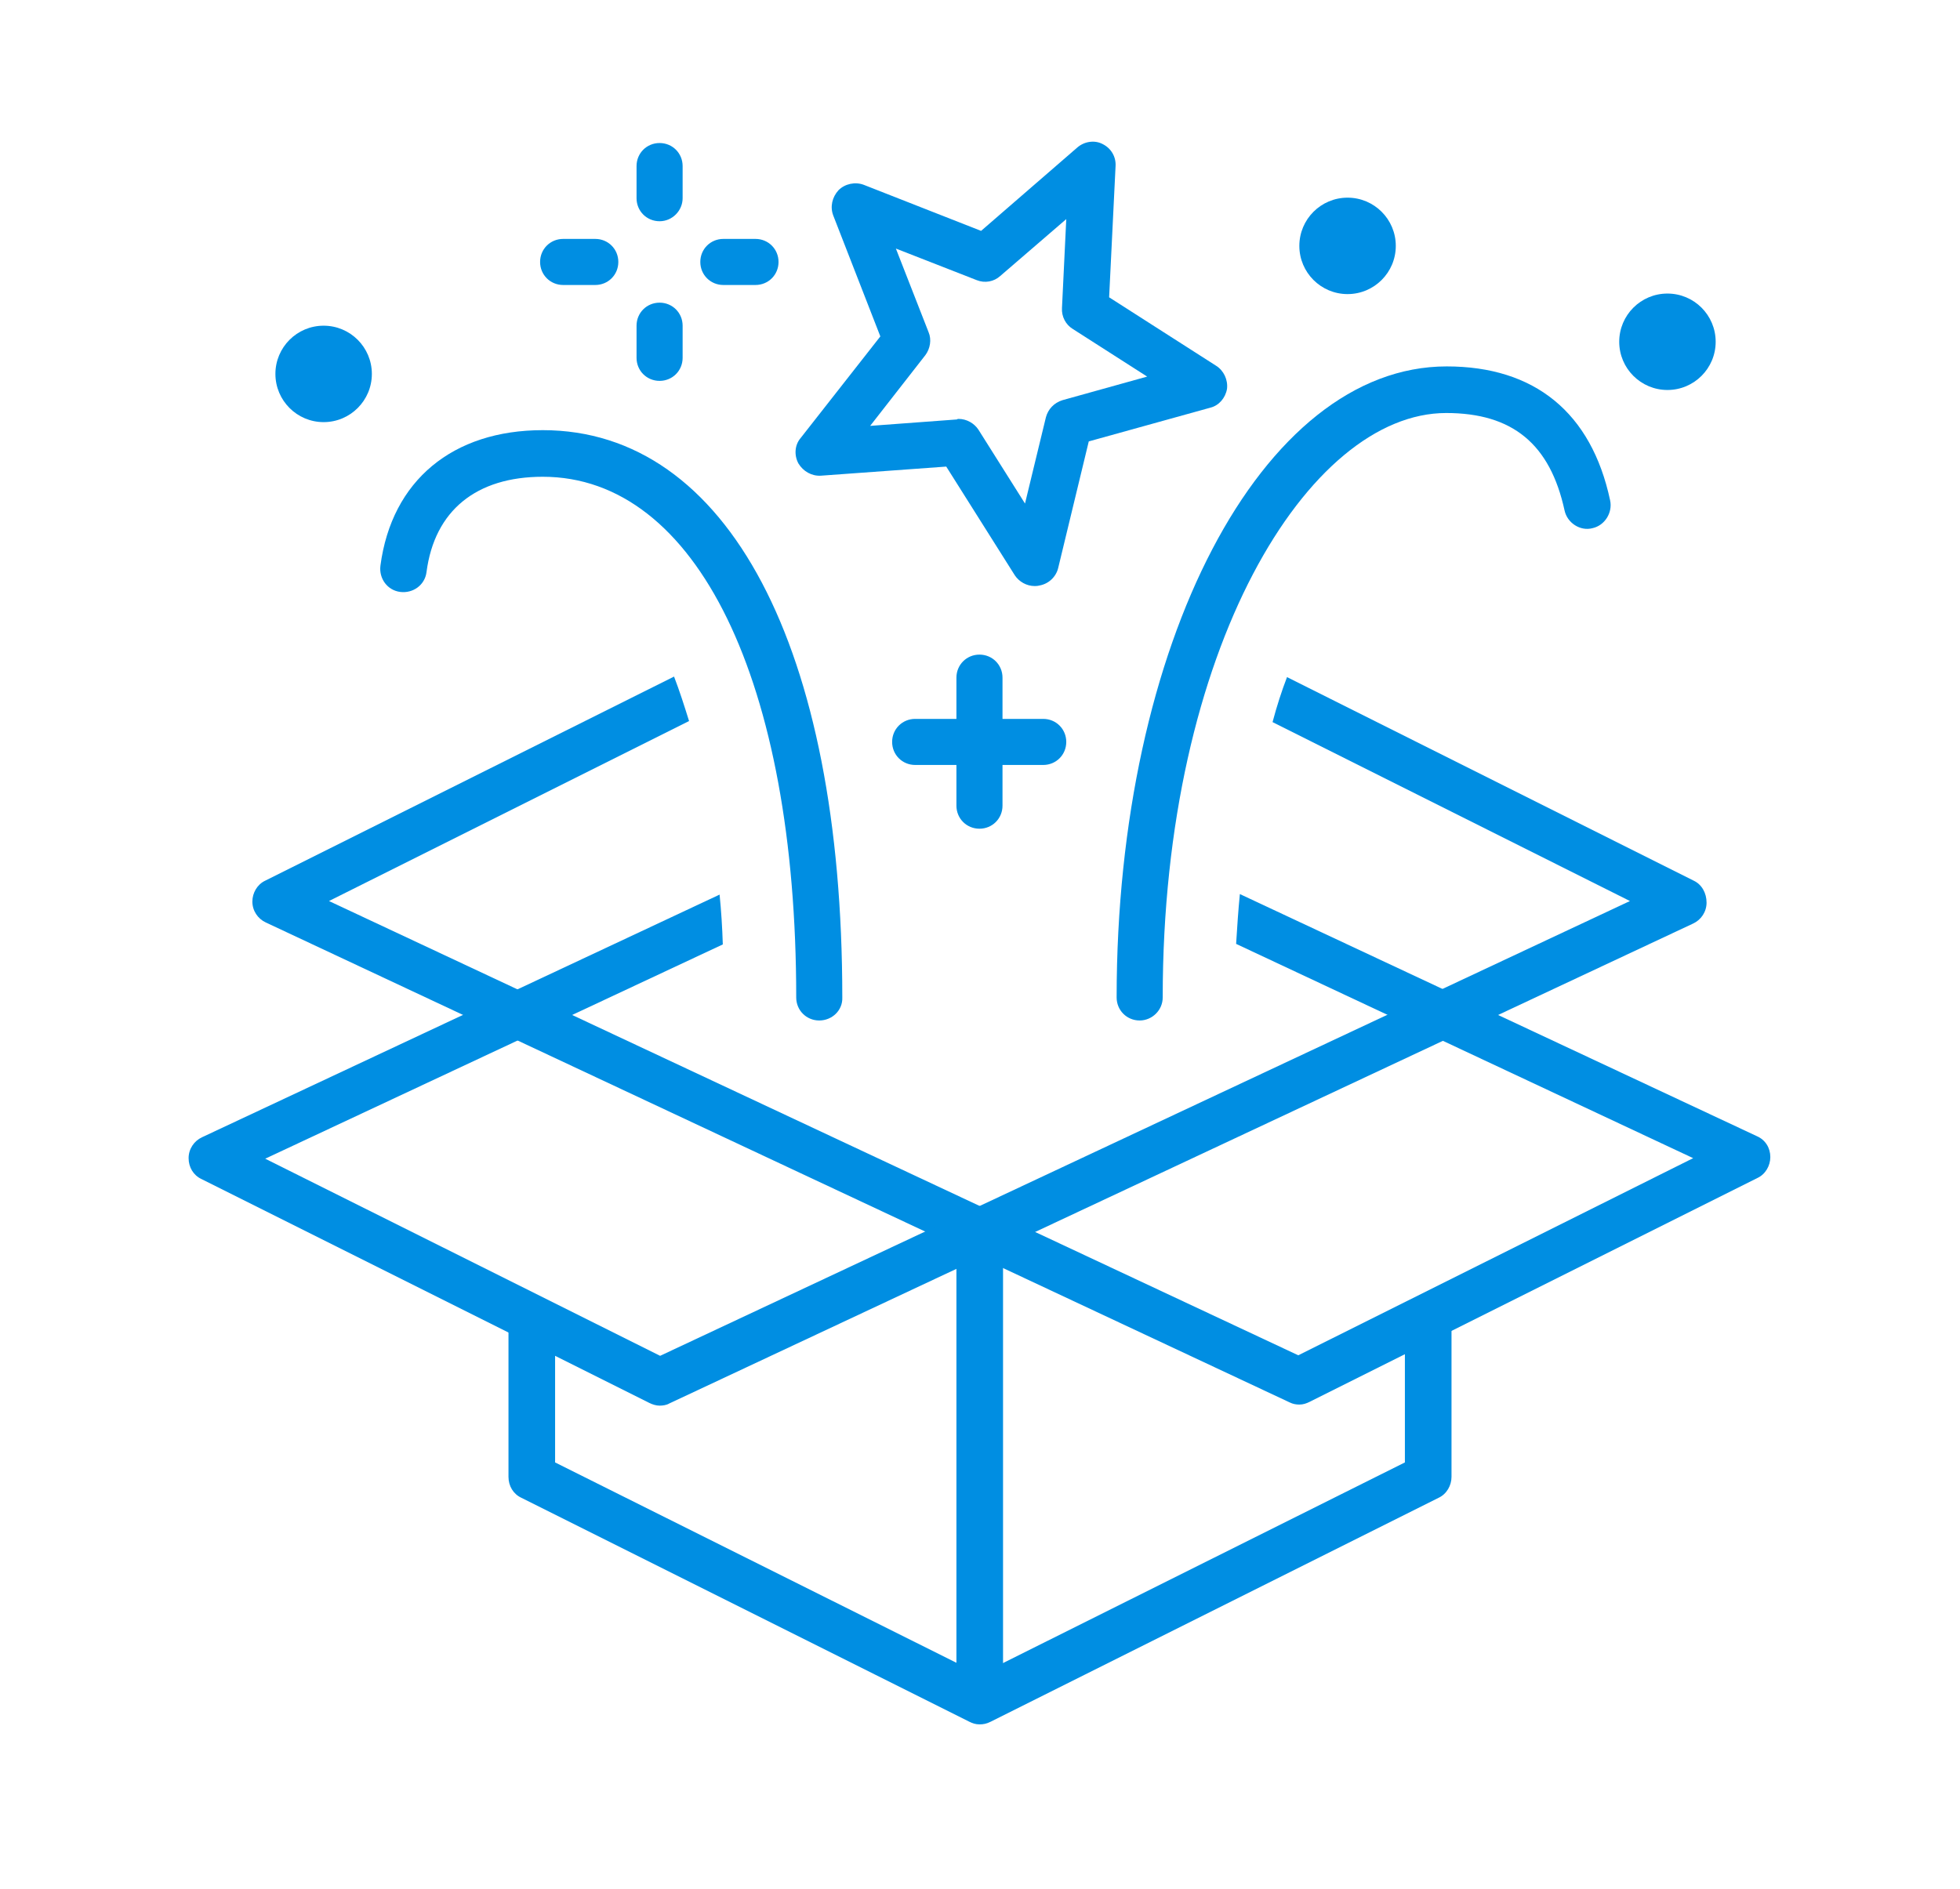
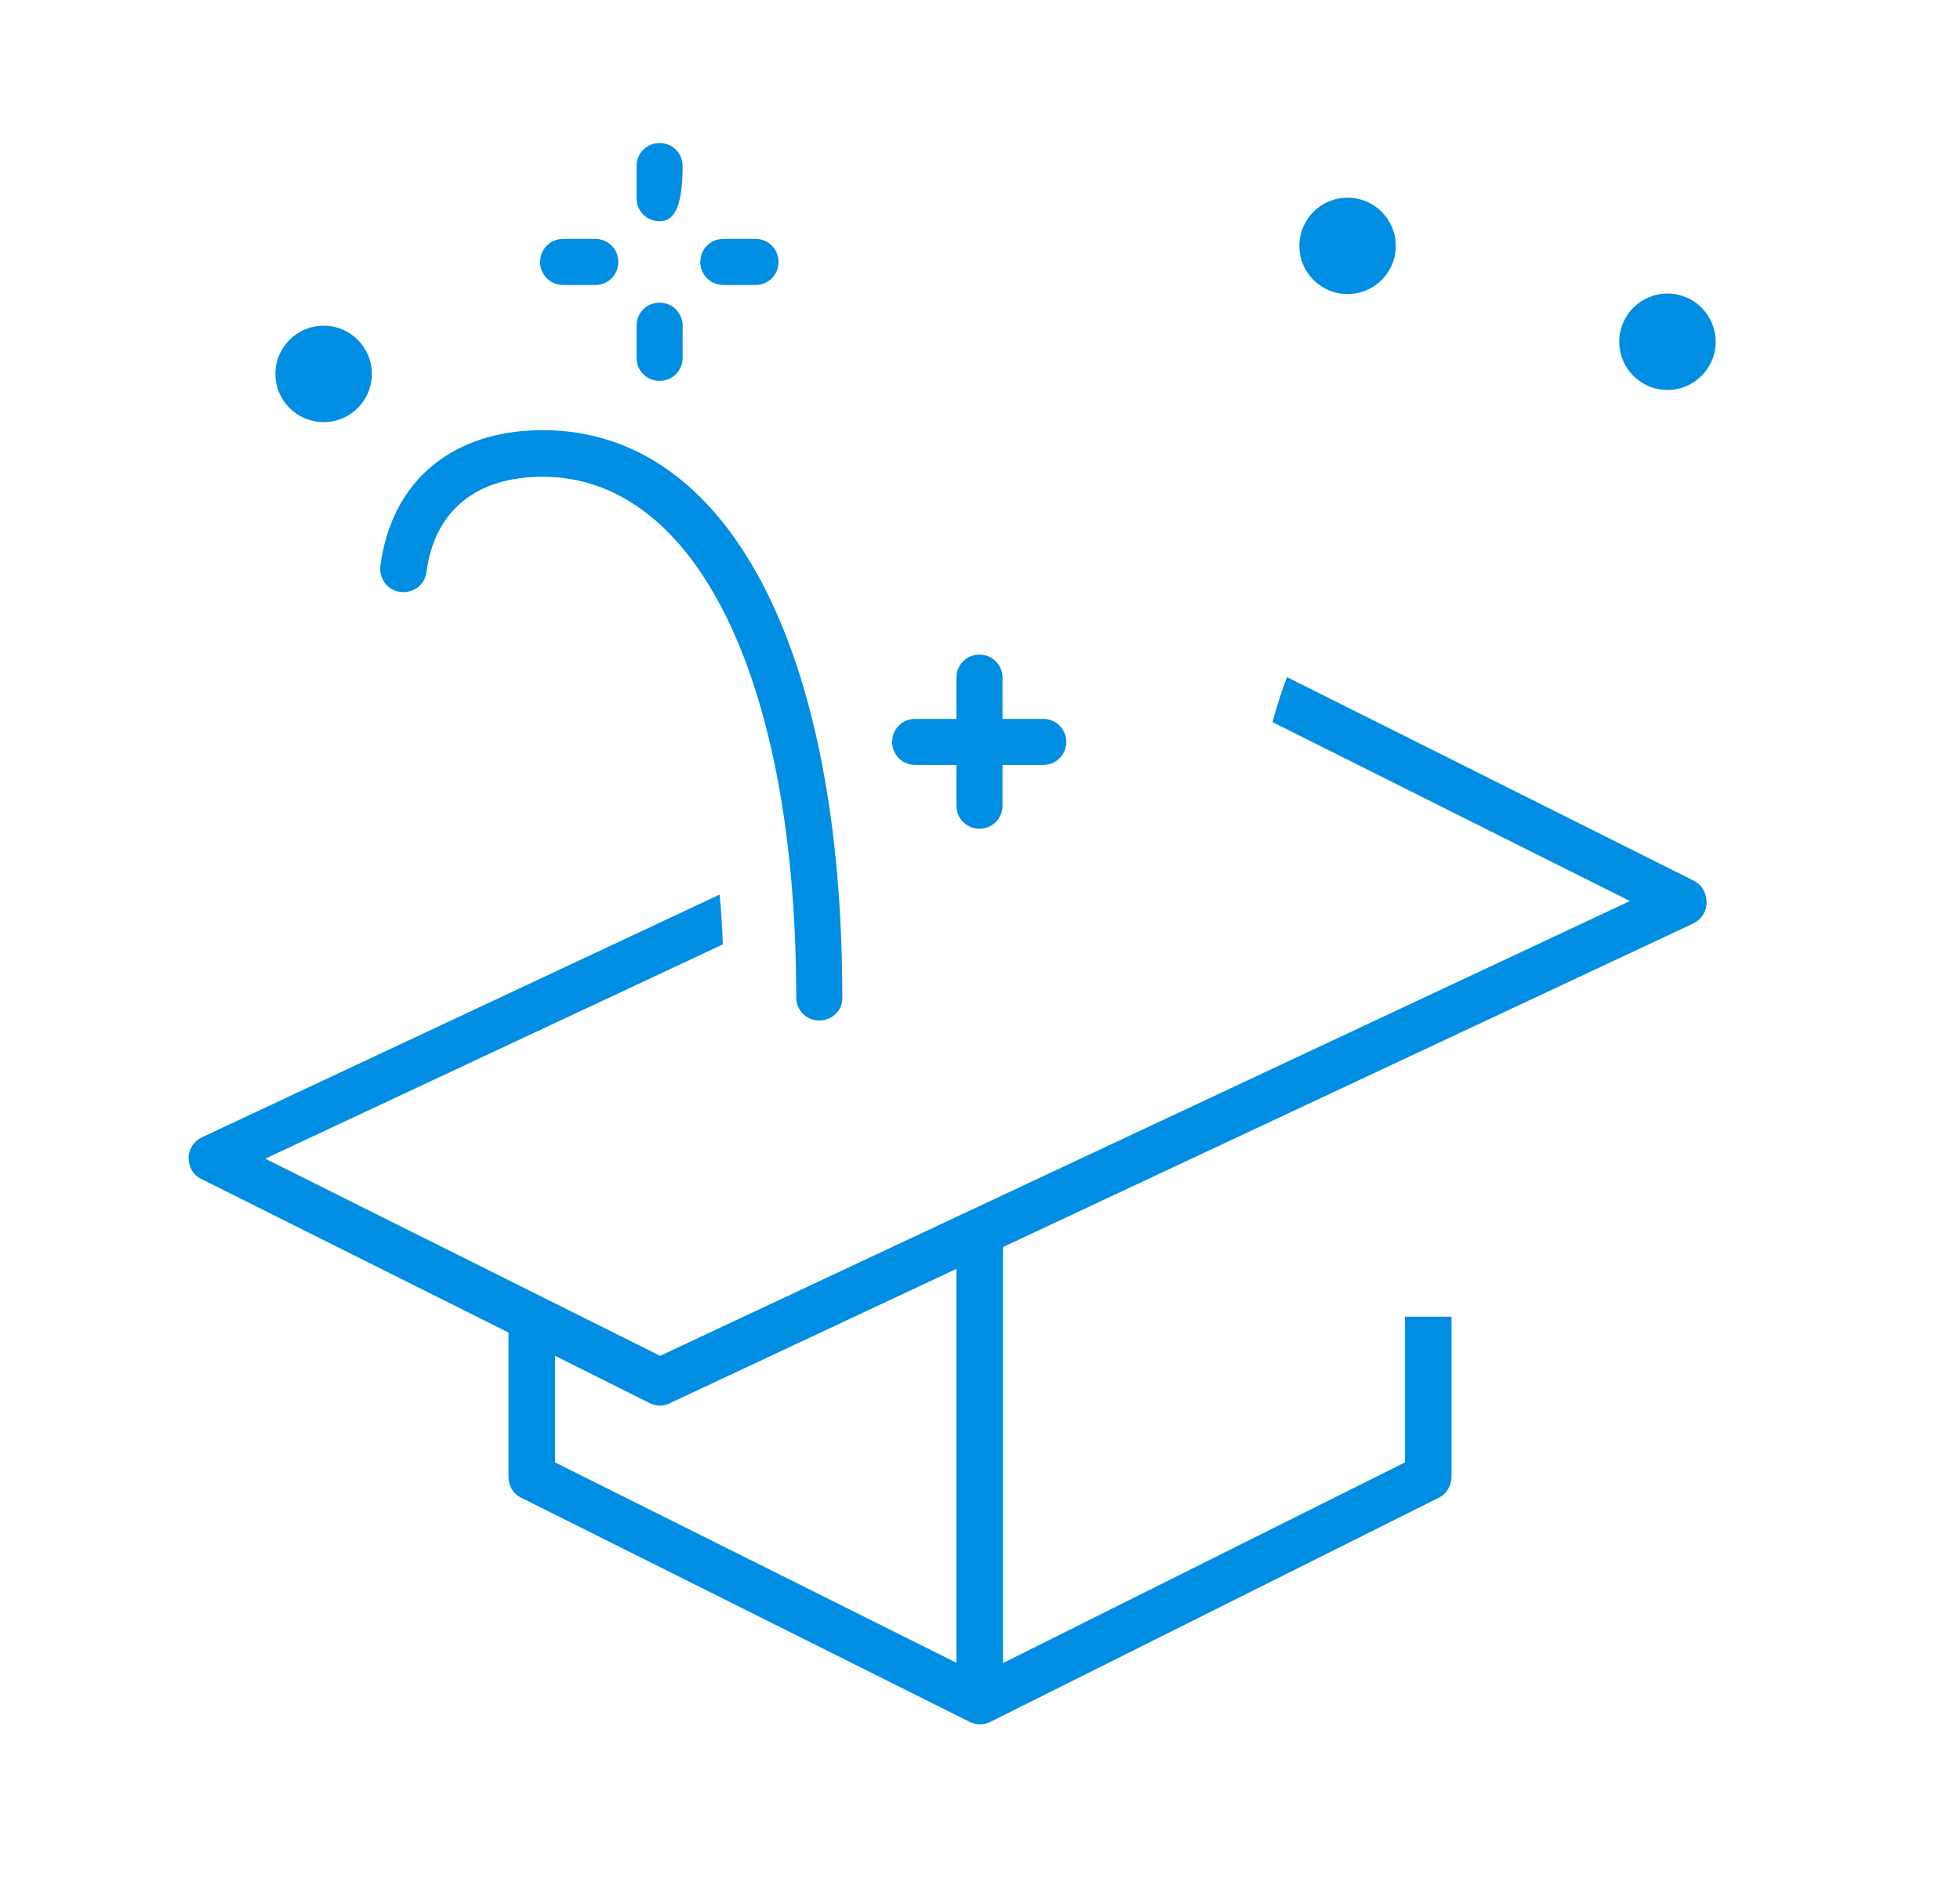
<svg xmlns="http://www.w3.org/2000/svg" version="1.1" id="Layer_1" x="0px" y="0px" viewBox="0 0 36.58 35.26" style="enable-background:new 0 0 36.58 35.26;" xml:space="preserve">
  <style type="text/css">
	.st0{fill:#008EE2;}
</style>
  <path class="st0" d="M18.28,32.19c-0.07,0-0.13-0.02-0.19-0.05l-8.36-4.18c-0.15-0.07-0.24-0.22-0.24-0.39v-2.99h0.87v2.72  l7.93,3.96l7.93-3.96v-2.72h0.87v2.99c0,0.16-0.09,0.32-0.24,0.39l-8.36,4.18C18.41,32.18,18.35,32.19,18.28,32.19z" />
  <rect x="17.85" y="22.8" class="st0" width="0.87" height="8.96" />
-   <path class="st0" d="M19.31,10.94c-0.15,0-0.29-0.08-0.37-0.2l-1.28-2.03l-2.34,0.17c-0.17,0.01-0.33-0.08-0.42-0.23  c-0.08-0.15-0.07-0.34,0.04-0.47l1.49-1.9l-0.88-2.26c-0.06-0.16-0.02-0.34,0.1-0.47c0.12-0.12,0.31-0.16,0.47-0.1l2.19,0.86  l1.8-1.56c0.13-0.11,0.32-0.14,0.47-0.06c0.16,0.08,0.25,0.24,0.24,0.41L20.7,5.55l2,1.28c0.14,0.09,0.22,0.26,0.2,0.43  c-0.03,0.17-0.15,0.31-0.31,0.35l-2.27,0.63l-0.57,2.36c-0.04,0.17-0.18,0.3-0.35,0.33C19.36,10.94,19.33,10.94,19.31,10.94z   M17.89,7.82c0.15,0,0.29,0.08,0.37,0.2l0.87,1.38l0.39-1.61c0.04-0.15,0.15-0.27,0.31-0.32l1.58-0.44l-1.39-0.89  c-0.13-0.08-0.21-0.23-0.2-0.39l0.08-1.66l-1.23,1.06c-0.12,0.11-0.29,0.14-0.44,0.08l-1.51-0.59l0.61,1.56  c0.06,0.14,0.03,0.31-0.06,0.43l-1.03,1.32l1.62-0.12C17.87,7.82,17.88,7.82,17.89,7.82z" />
-   <path class="st0" d="M21.27,19.05c-0.24,0-0.43-0.19-0.43-0.43c0-6.61,2.71-11.78,6.16-11.78c1.64,0,2.7,0.86,3.05,2.5  c0.05,0.23-0.1,0.47-0.33,0.52c-0.23,0.06-0.47-0.1-0.52-0.33c-0.27-1.24-0.97-1.82-2.21-1.82c-2.56,0-5.29,4.38-5.29,10.91  C21.7,18.86,21.5,19.05,21.27,19.05z" />
  <path class="st0" d="M15.29,19.05c-0.24,0-0.43-0.19-0.43-0.43c0-5.9-1.86-9.72-4.73-9.72c-1.24,0-2.02,0.63-2.17,1.78  c-0.03,0.24-0.25,0.4-0.49,0.37c-0.24-0.03-0.4-0.25-0.37-0.49c0.21-1.59,1.35-2.53,3.03-2.53c3.45,0,5.59,4.06,5.59,10.59  C15.73,18.86,15.53,19.05,15.29,19.05z" />
  <circle class="st0" cx="6.04" cy="6.98" r="0.9" />
  <circle class="st0" cx="25.15" cy="4.59" r="0.9" />
  <circle class="st0" cx="31.12" cy="6.38" r="0.9" />
  <path class="st0" d="M14.1,5.32h-0.6c-0.24,0-0.43-0.19-0.43-0.43s0.19-0.43,0.43-0.43h0.6c0.24,0,0.43,0.19,0.43,0.43  S14.34,5.32,14.1,5.32z" />
  <path class="st0" d="M11.11,5.32h-0.6c-0.24,0-0.43-0.19-0.43-0.43s0.19-0.43,0.43-0.43h0.6c0.24,0,0.43,0.19,0.43,0.43  S11.35,5.32,11.11,5.32z" />
-   <path class="st0" d="M12.31,4.13c-0.24,0-0.43-0.19-0.43-0.43v-0.6c0-0.24,0.19-0.43,0.43-0.43s0.43,0.19,0.43,0.43v0.6  C12.74,3.93,12.55,4.13,12.31,4.13z" />
+   <path class="st0" d="M12.31,4.13c-0.24,0-0.43-0.19-0.43-0.43v-0.6c0-0.24,0.19-0.43,0.43-0.43s0.43,0.19,0.43,0.43C12.74,3.93,12.55,4.13,12.31,4.13z" />
  <path class="st0" d="M12.31,7.11c-0.24,0-0.43-0.19-0.43-0.43v-0.6c0-0.24,0.19-0.43,0.43-0.43s0.43,0.19,0.43,0.43v0.6  C12.74,6.92,12.55,7.11,12.31,7.11z" />
  <path class="st0" d="M19.47,14.28h-2.39c-0.24,0-0.43-0.19-0.43-0.43s0.19-0.43,0.43-0.43h2.39c0.24,0,0.43,0.19,0.43,0.43  S19.71,14.28,19.47,14.28z" />
  <path class="st0" d="M18.28,15.47c-0.24,0-0.43-0.19-0.43-0.43v-2.39c0-0.24,0.19-0.43,0.43-0.43c0.24,0,0.43,0.19,0.43,0.43v2.39  C18.71,15.28,18.52,15.47,18.28,15.47z" />
-   <path class="st0" d="M32.79,21.21l-9.65-4.52c-0.03,0.3-0.05,0.61-0.07,0.93c0,0,0,0,0,0l8.53,4l-7.37,3.68L6.14,16.82l6.72-3.36  c0,0,0,0,0,0c-0.09-0.29-0.18-0.57-0.28-0.83l-7.63,3.81c-0.15,0.07-0.24,0.23-0.24,0.39c0,0.17,0.1,0.32,0.25,0.39l19.11,8.96  c0.06,0.03,0.12,0.04,0.18,0.04c0.07,0,0.13-0.02,0.19-0.05l8.36-4.18c0.15-0.07,0.24-0.23,0.24-0.39  C33.04,21.43,32.95,21.28,32.79,21.21z" />
  <path class="st0" d="M31.61,16.44l-7.59-3.8c-0.1,0.26-0.19,0.54-0.27,0.84l6.67,3.34l-18.1,8.49l-7.37-3.68l8.54-4  c-0.01-0.32-0.03-0.63-0.06-0.93l-9.66,4.53c-0.15,0.07-0.25,0.22-0.25,0.39c0,0.17,0.09,0.32,0.24,0.39l8.36,4.18  c0.06,0.03,0.13,0.05,0.19,0.05c0.06,0,0.13-0.01,0.18-0.04l19.11-8.96c0.15-0.07,0.25-0.22,0.25-0.39  C31.85,16.67,31.76,16.51,31.61,16.44z" />
</svg>